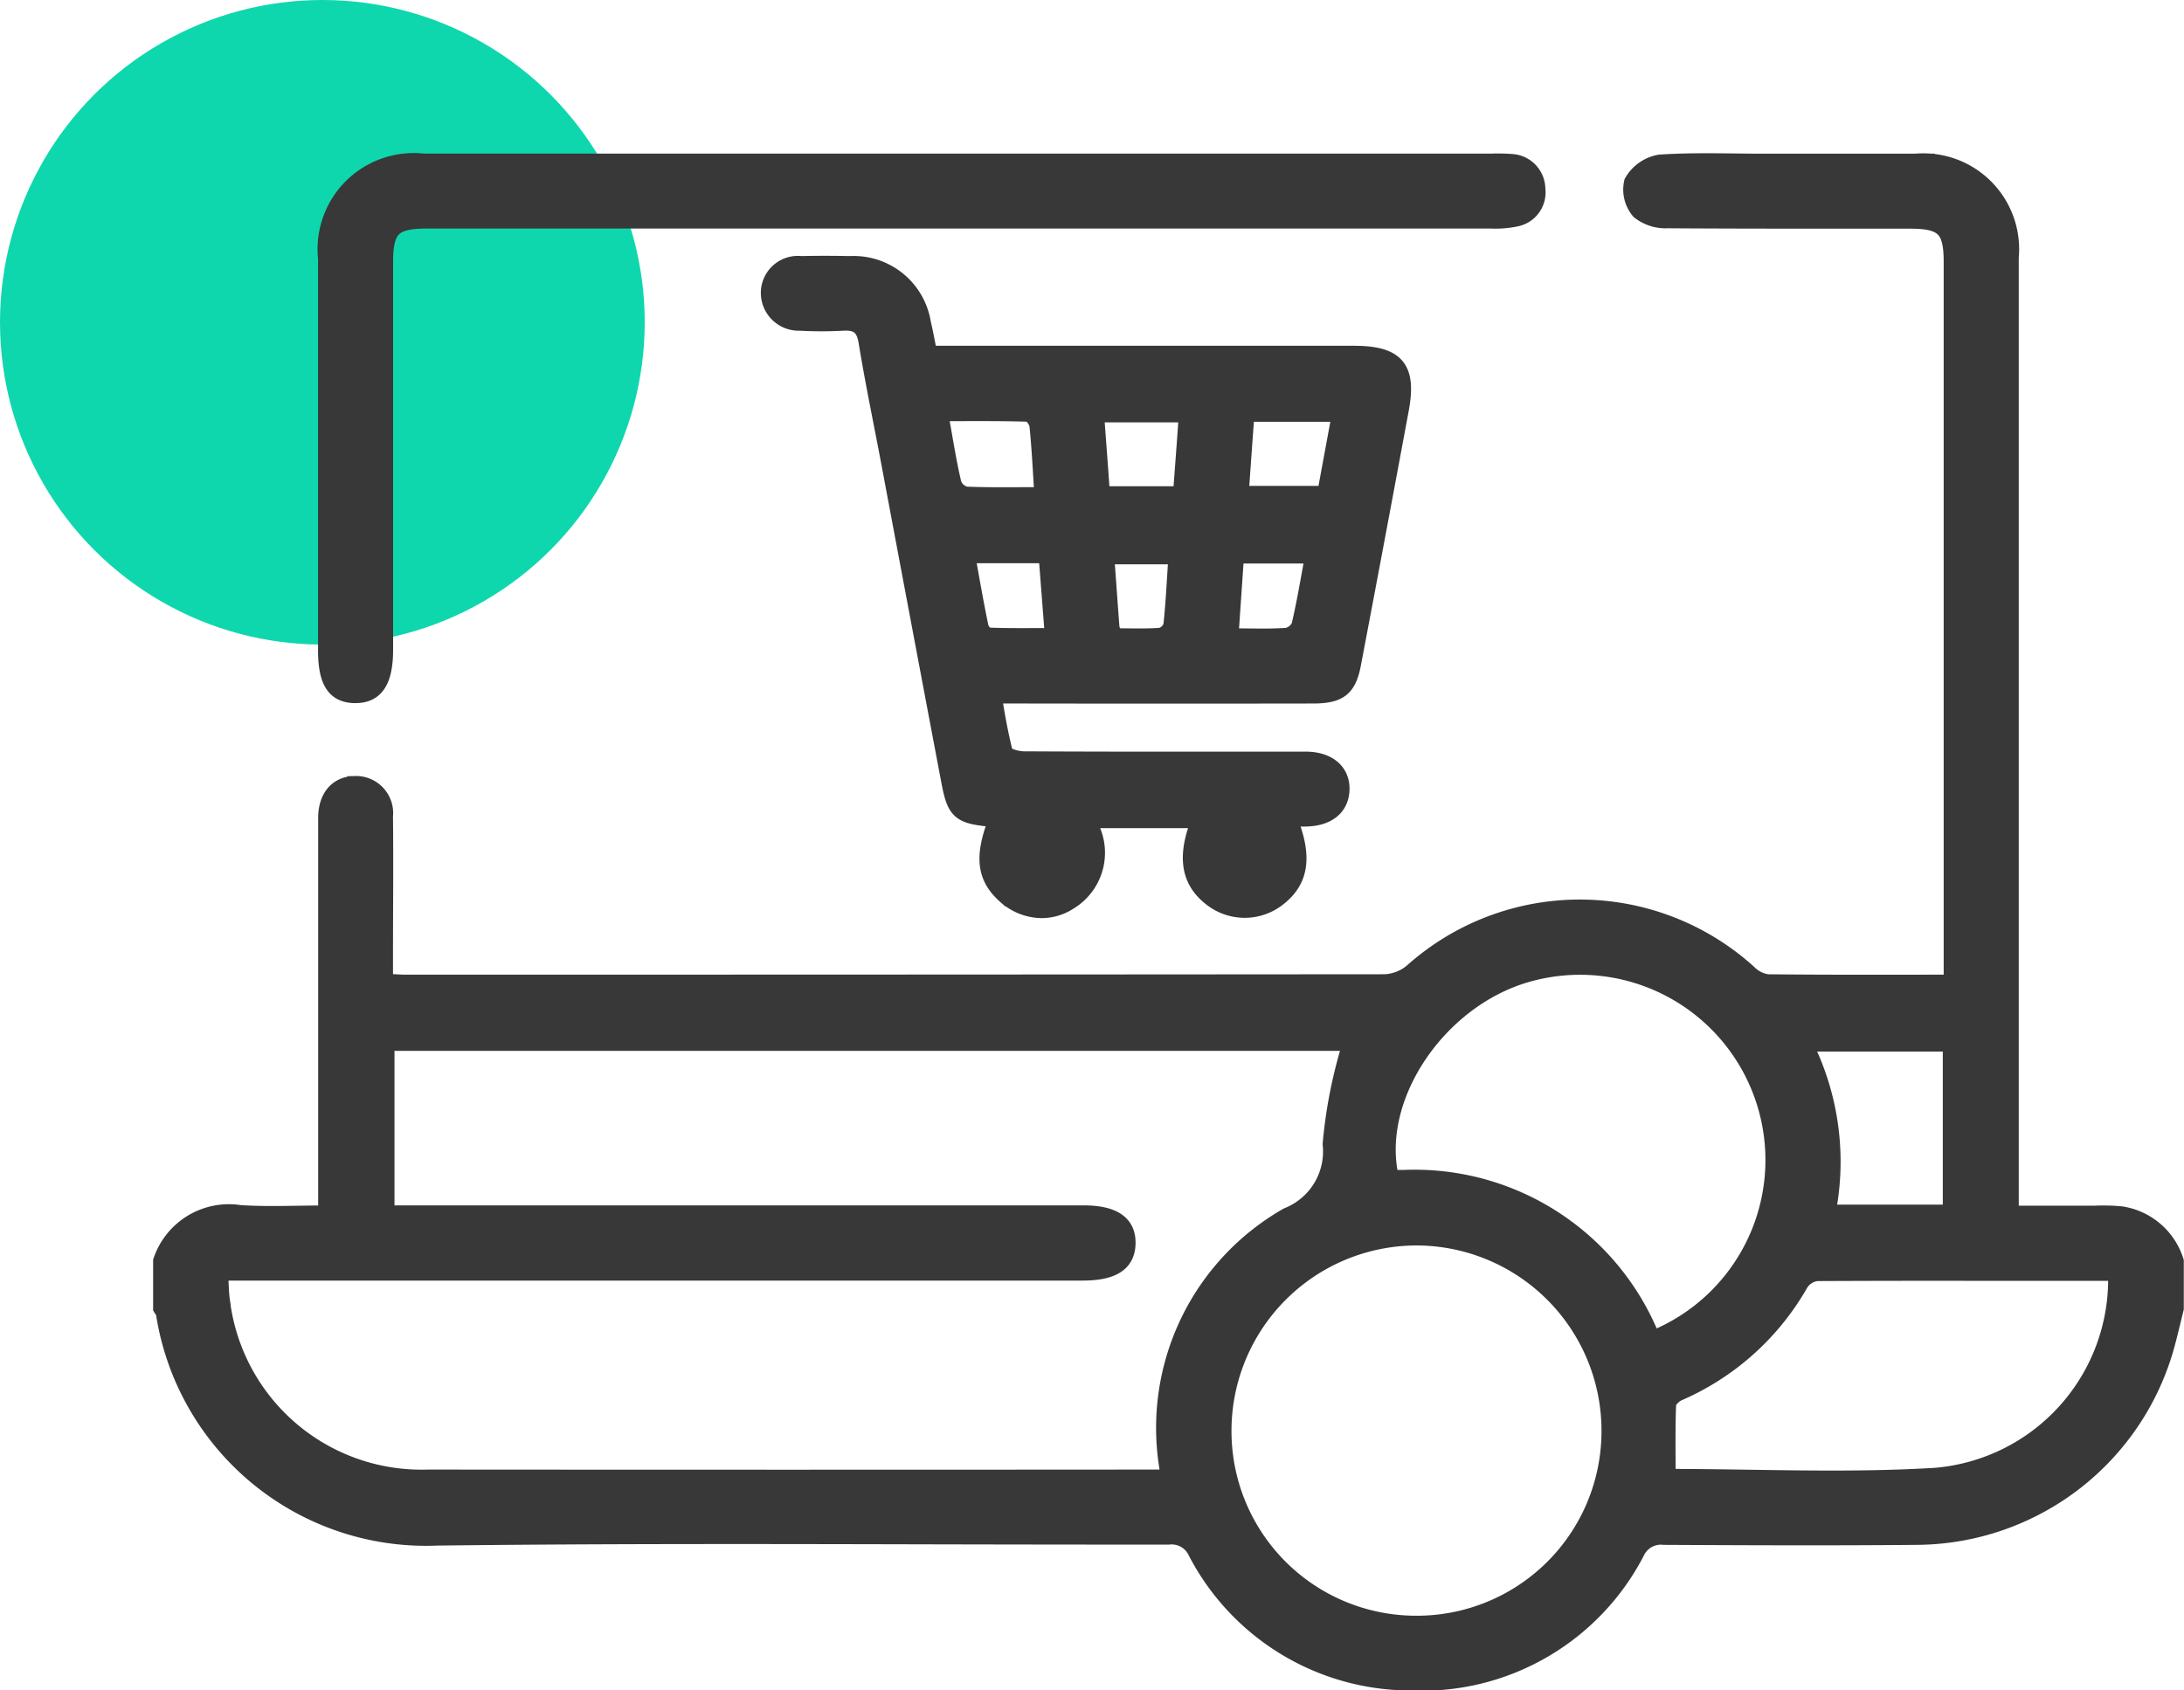
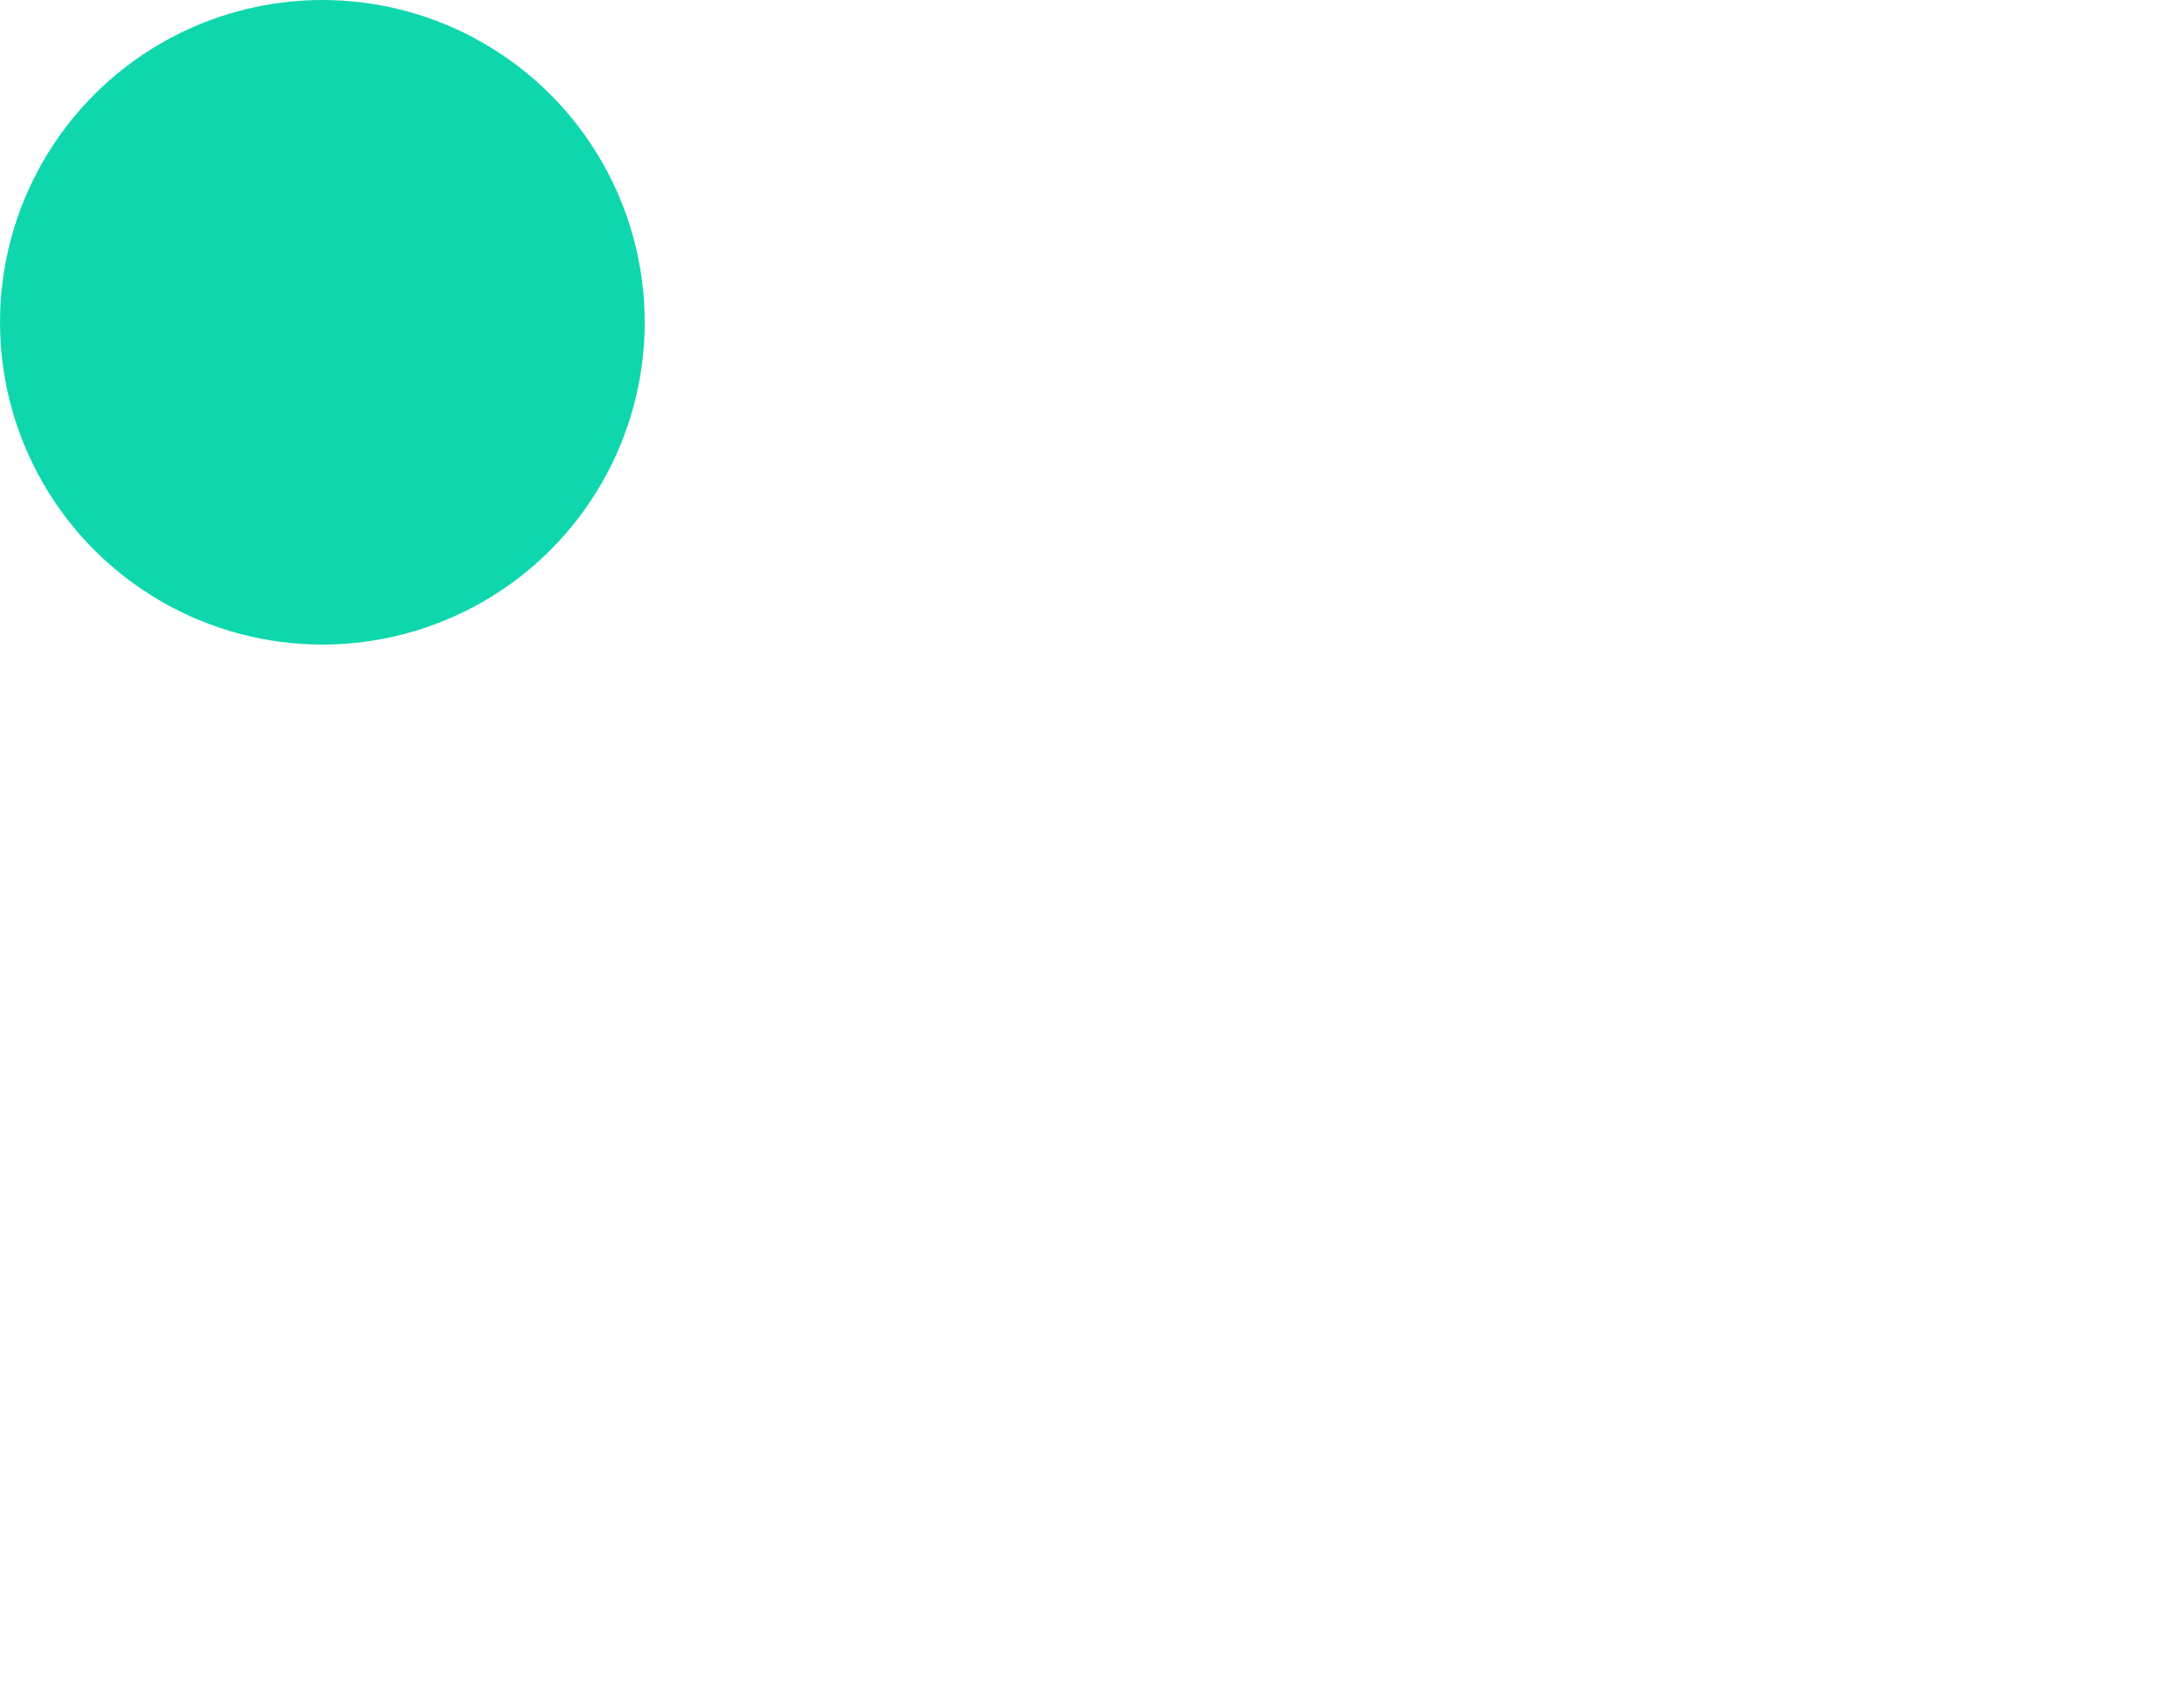
<svg xmlns="http://www.w3.org/2000/svg" width="54.2" height="41.961" viewBox="0 0 54.2 41.961">
  <g id="_04" data-name="04" transform="translate(-303 -3236)">
    <circle id="Ellipse_148" data-name="Ellipse 148" cx="8" cy="8" r="8" transform="translate(303 3236)" fill="#0fd7ad" />
-     <path id="Union_640" data-name="Union 640" d="M-3038.85-11596.239a6.006,6.006,0,0,1-5.468-3.237.666.666,0,0,0-.683-.382q-3,0-5.991-.007c-4.055-.009-8.109-.018-12.163.031a6.581,6.581,0,0,1-6.776-5.569c-.005-.043-.045-.083-.069-.124v-1.173a1.773,1.773,0,0,1,1.958-1.186c.693.045,1.39.009,2.138.009v-9.468c0-.131,0-.261,0-.392.017-.5.29-.8.723-.8a.721.721,0,0,1,.734.8c.012,1.174,0,2.347,0,3.52v.587c.2.01.369.024.54.024q12.132,0,24.264-.01a1.136,1.136,0,0,0,.682-.26,6.24,6.24,0,0,1,8.372.036.8.8,0,0,0,.457.224c1.5.017,2.993.01,4.568.01v-.537q0-8.675,0-17.351c0-.828-.2-1.029-1.039-1.03h-1.687c-1.439,0-2.879,0-4.318-.01a1.057,1.057,0,0,1-.708-.221.824.824,0,0,1-.179-.726.982.982,0,0,1,.684-.481c.858-.059,1.724-.023,2.586-.023q1.88,0,3.759,0a2.178,2.178,0,0,1,2.365,2.373q0,11.511,0,23.021v.719h1.846l.252,0a5.142,5.142,0,0,1,.626.014,1.682,1.682,0,0,1,1.372,1.165v1.173c-.074.3-.143.594-.222.889a6.471,6.471,0,0,1-6.183,4.779c-2.1.019-4.2.011-6.295,0a.667.667,0,0,0-.683.385,6,6,0,0,1-5.462,3.235Zm-4.788-6.276a4.781,4.781,0,0,0,4.782,4.822,4.782,4.782,0,0,0,4.8-4.761,4.8,4.8,0,0,0-4.784-4.83h-.006A4.8,4.8,0,0,0-3043.638-11602.516Zm14.72-3.884a.569.569,0,0,0-.4.254,6.423,6.423,0,0,1-3.032,2.722c-.109.048-.25.186-.254.286-.024.593-.012,1.187-.012,1.8,2.2,0,4.433.108,6.649-.028a4.894,4.894,0,0,0,4.483-5,.8.8,0,0,0-.166-.041l-3.373,0Q-3026.971-11606.409-3028.917-11606.4Zm-39.572.719a4.99,4.99,0,0,0,5.116,4.359q8.933.007,17.867,0h.479a2.051,2.051,0,0,0,0-.246,6.061,6.061,0,0,1,2.978-6.256,1.714,1.714,0,0,0,1.074-1.778,11.861,11.861,0,0,1,.5-2.514h-23.934v4.236h17.3c.742,0,1.1.245,1.091.743s-.367.724-1.115.724h-21.408C-3068.52-11606.127-3068.525-11605.9-3068.489-11605.681Zm35.5.917a4.787,4.787,0,0,0,2.749-5.979,4.8,4.8,0,0,0-5.866-3.076c-2.212.634-3.844,3.069-3.375,5.065q.165-.006.327-.006A6.351,6.351,0,0,1-3032.994-11604.764Zm4.347-3.135h3.057v-4.2h-3.634A6.521,6.521,0,0,1-3028.646-11607.9Zm-20.4-7.861c-.517-.456-.581-.968-.23-1.875a.644.644,0,0,0-.135-.043c-.767-.073-.89-.173-1.029-.906q-.753-3.979-1.5-7.96c-.187-.991-.394-1.979-.557-2.973-.061-.375-.23-.494-.584-.475a9.827,9.827,0,0,1-1.073,0,.741.741,0,0,1-.767-.772.721.721,0,0,1,.8-.681c.406-.009.814-.007,1.22,0a1.74,1.74,0,0,1,1.8,1.461c.056.236.1.476.157.766h10.539c1.055,0,1.356.348,1.167,1.37q-.587,3.166-1.189,6.33c-.113.6-.335.779-.978.78q-3.636.006-7.272,0h-.663a14.224,14.224,0,0,0,.27,1.411c.029.1.312.176.478.176,2.212.012,4.425.008,6.638.008.13,0,.26,0,.39,0,.53.014.857.294.852.728s-.313.7-.816.728c-.143.009-.287,0-.486,0,.383.95.294,1.535-.26,1.973a1.339,1.339,0,0,1-1.672.006c-.552-.428-.651-1.034-.289-1.936h-2.8a1.42,1.42,0,0,1-.432,2.027,1.252,1.252,0,0,1-.686.206A1.355,1.355,0,0,1-3049.042-11615.76Zm5.577-6.444c.525,0,.964.019,1.4-.012a.435.435,0,0,0,.315-.254c.133-.563.226-1.136.34-1.743h-1.916C-3043.373-11623.539-3043.418-11622.888-3043.465-11622.2Zm-2.954-.231a1.281,1.281,0,0,0,.073.229c.382,0,.771.018,1.155-.012a.377.377,0,0,0,.262-.253c.061-.562.087-1.13.126-1.722h-1.745C-3046.5-11623.572-3046.463-11623-3046.419-11622.436Zm-3.25-.012c.018.089.126.223.2.225.524.02,1.05.011,1.6.011-.056-.727-.106-1.365-.156-2.009H-3050C-3049.887-11623.589-3049.788-11623.016-3049.669-11622.447Zm-1-5.3c.117.641.2,1.2.332,1.755a.436.436,0,0,0,.309.27c.614.026,1.229.013,1.9.013-.042-.632-.067-1.184-.124-1.731-.011-.108-.143-.29-.224-.292-.389-.013-.778-.016-1.171-.016Zm4.013,2.016h1.967c.049-.675.1-1.315.144-1.985h-2.254C-3046.75-11627.037-3046.7-11626.395-3046.655-11625.732Zm3.444-.008h2.1l.368-1.992h-2.323C-3043.119-11627.049-3043.164-11626.407-3043.211-11625.74Zm-21.981,4.992c-.5-.008-.713-.336-.713-1.107q0-4.86,0-9.723a2.188,2.188,0,0,1,2.422-2.411h26.5a4.511,4.511,0,0,1,.488.009.675.675,0,0,1,.648.673.659.659,0,0,1-.524.728,2.532,2.532,0,0,1-.627.05q-12.957,0-25.914,0h-.488c-.84,0-1.041.2-1.042,1.026q0,4.812,0,9.625c0,.776-.229,1.129-.731,1.129Z" transform="translate(3377 14874)" fill="#383838" stroke="#383838" stroke-miterlimit="10" stroke-width="0.4" />
  </g>
</svg>